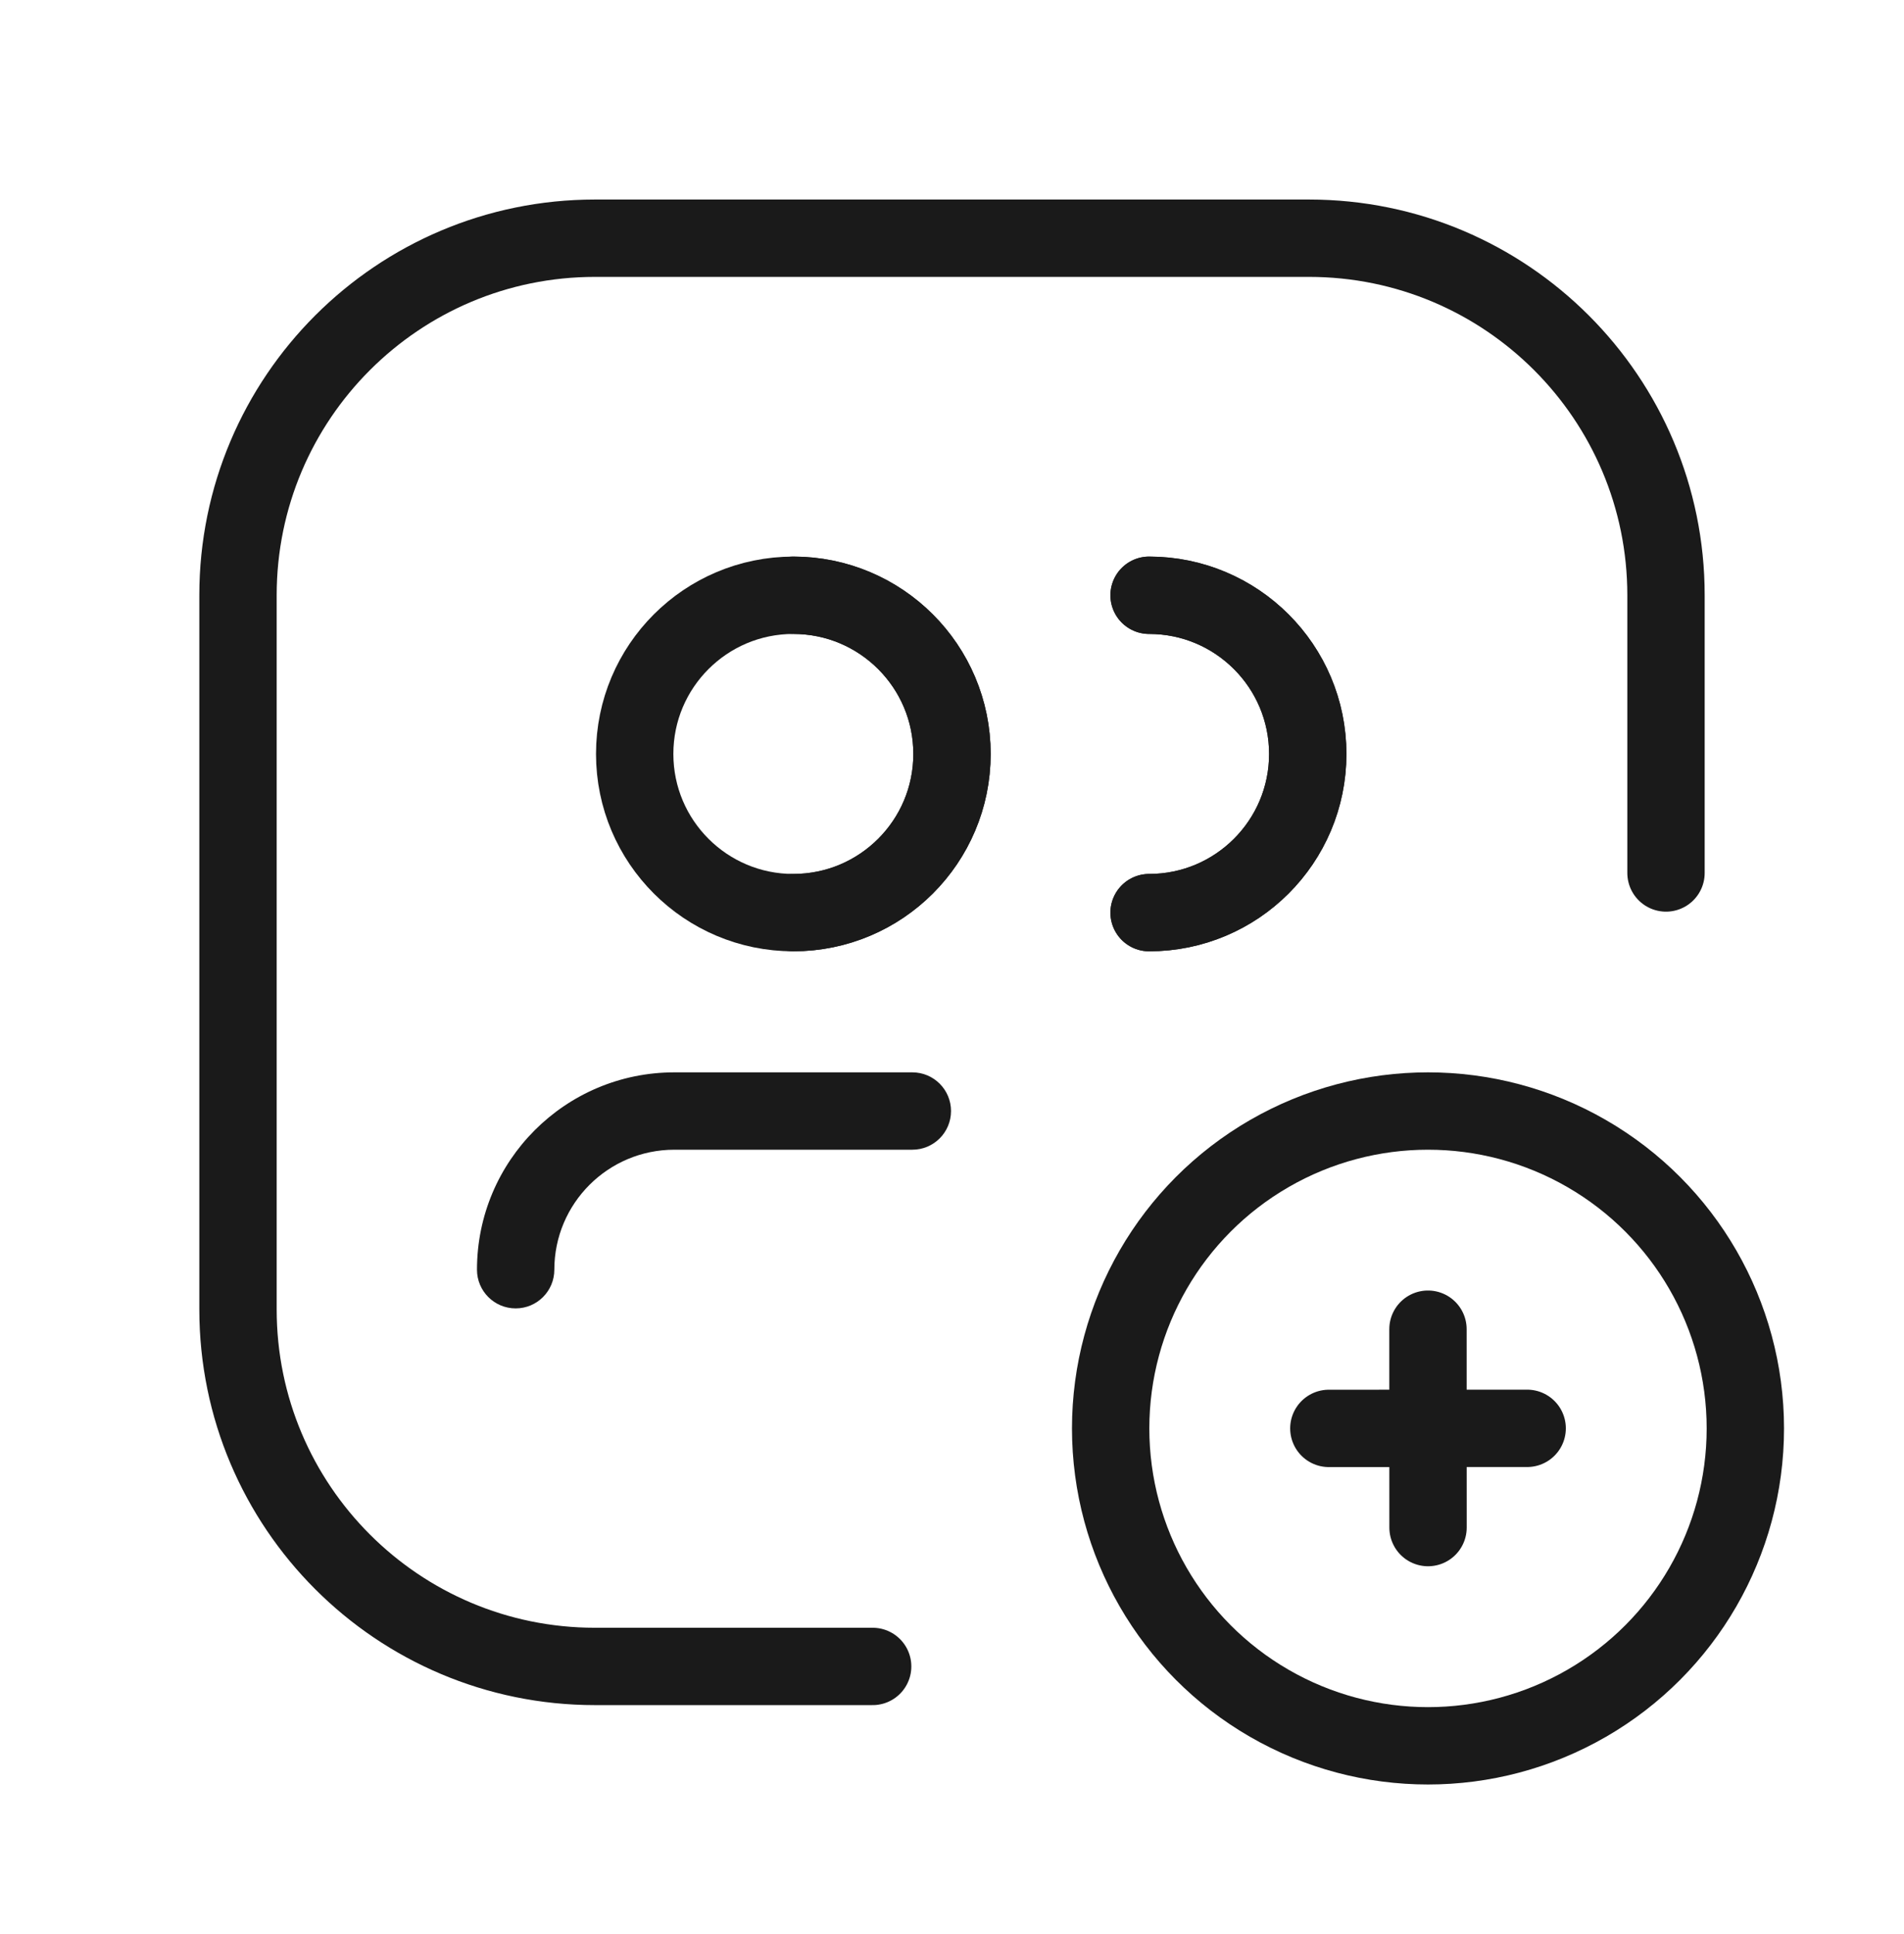
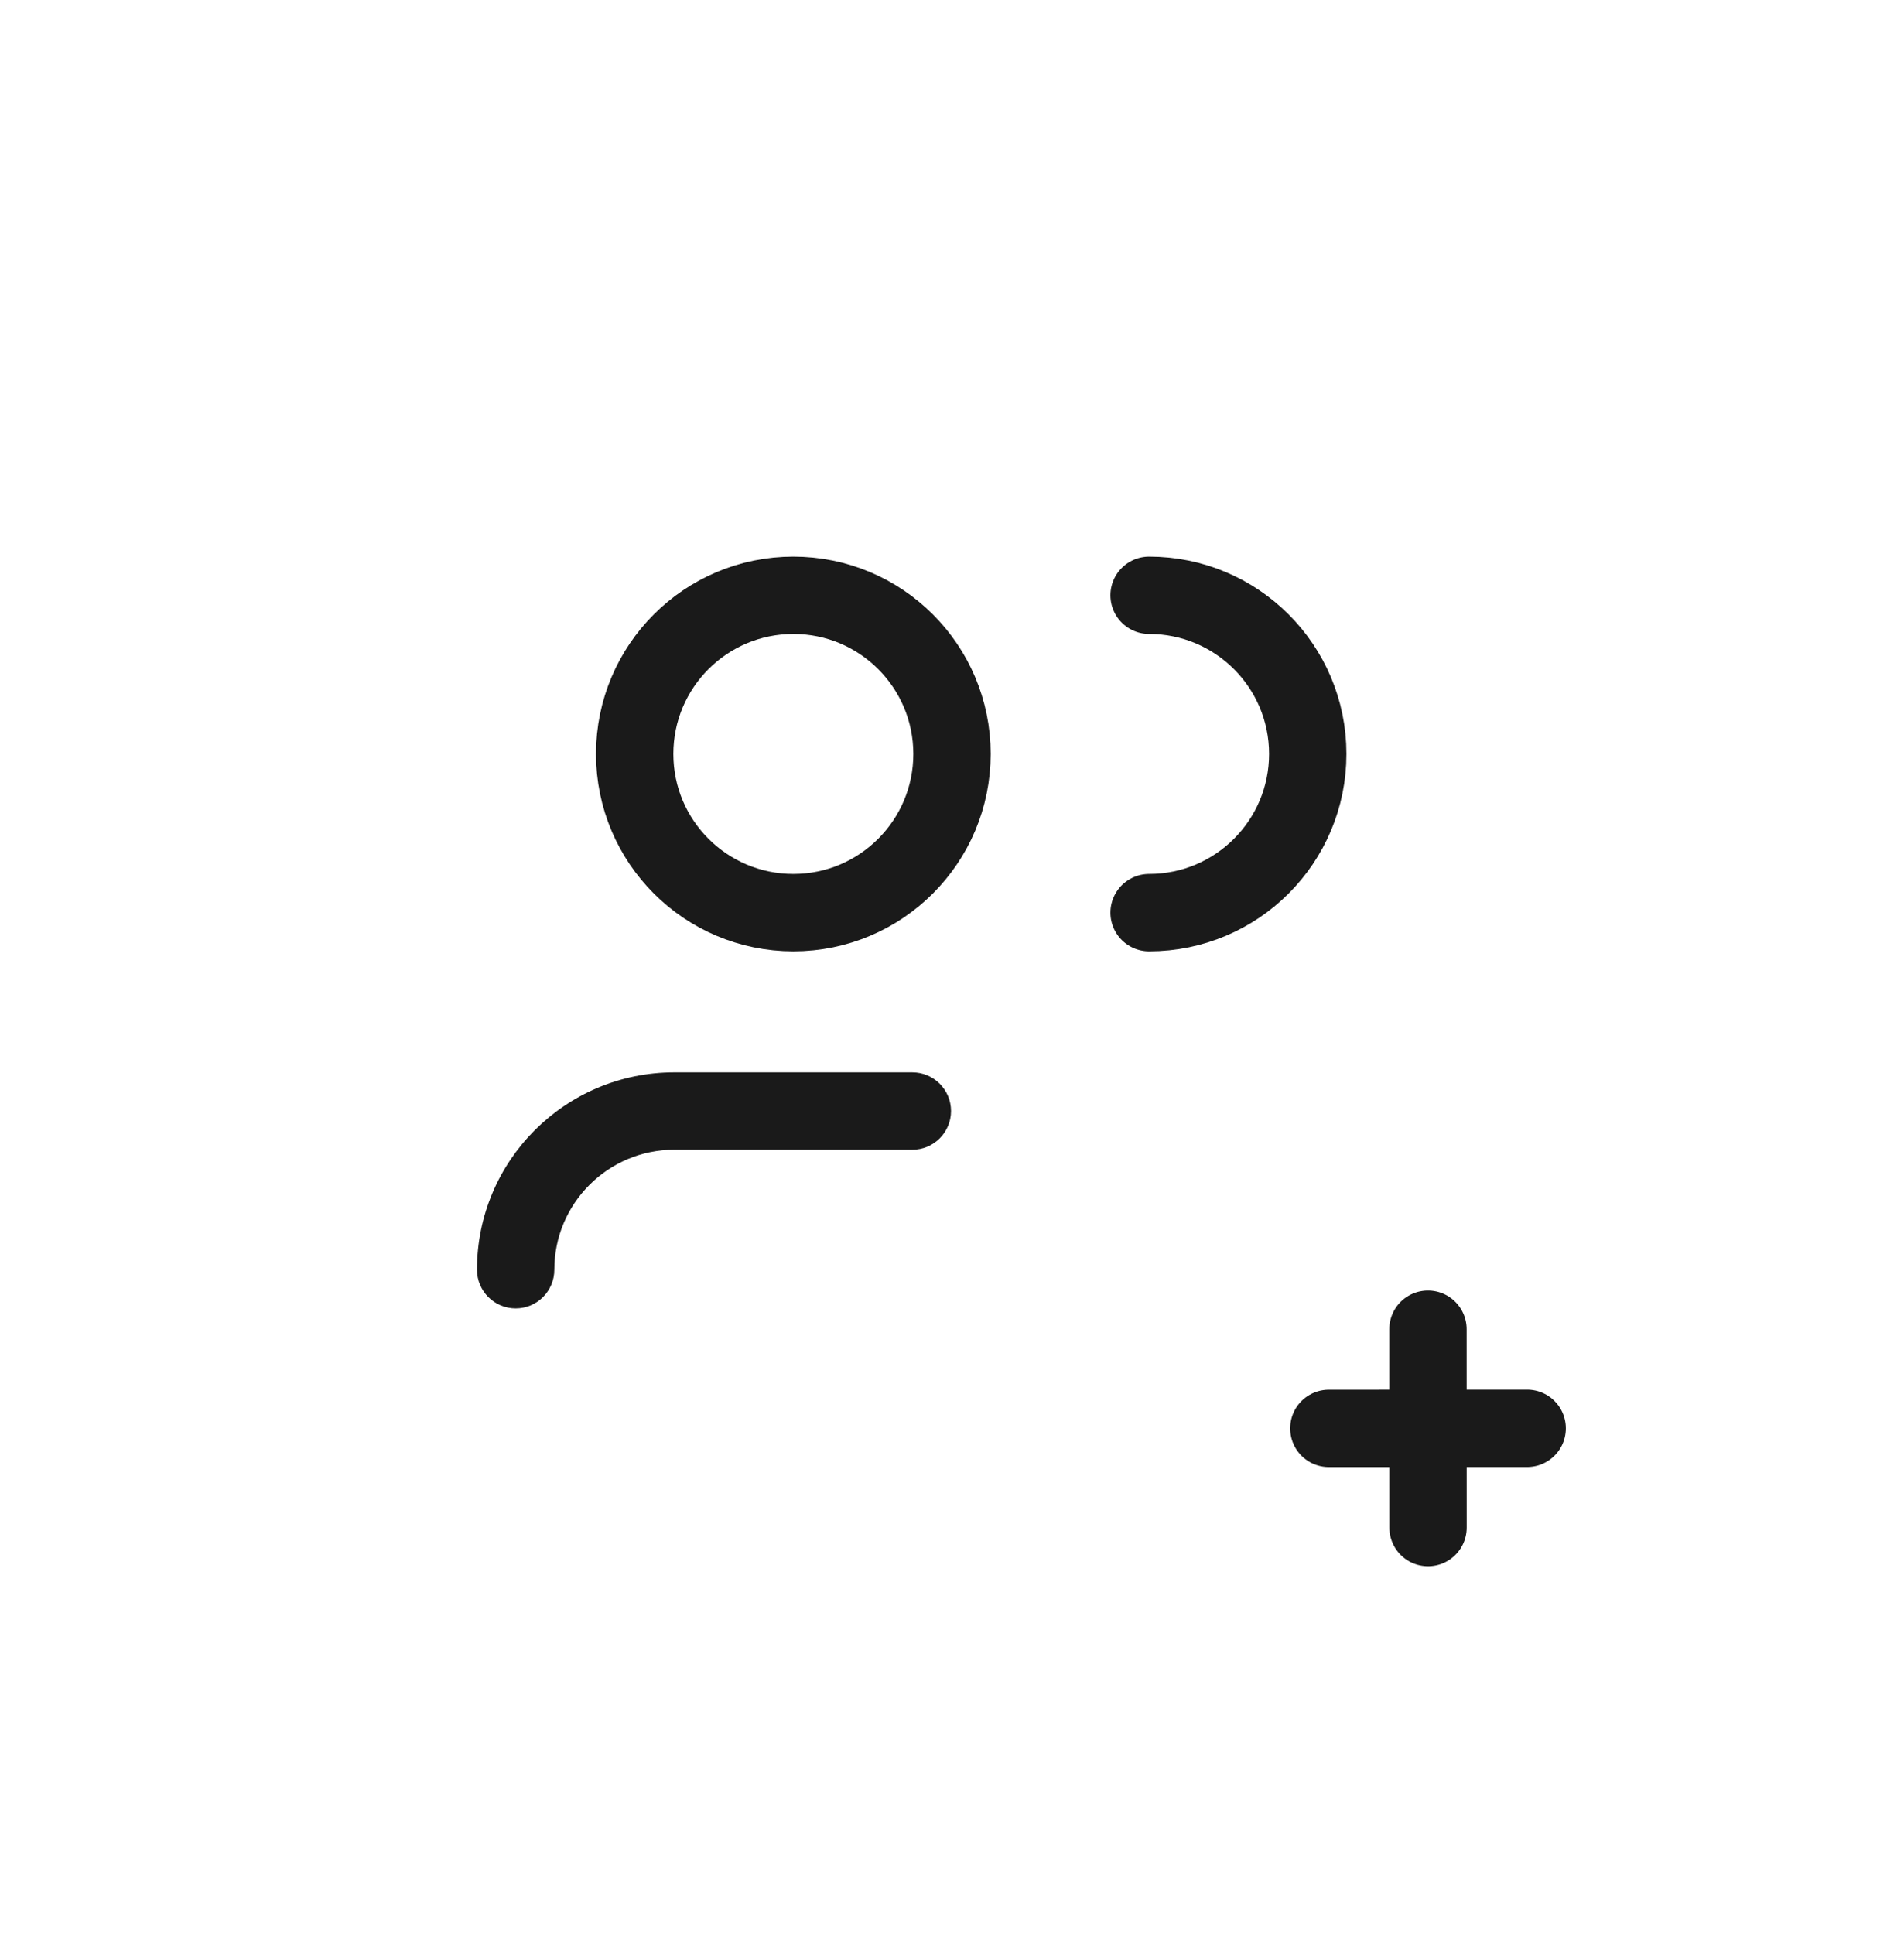
<svg xmlns="http://www.w3.org/2000/svg" width="64" height="65" viewBox="0 0 64 65" fill="none">
-   <path d="M29.333 56.006H20C13.373 56.006 8 50.633 8 44.006V20.006C8 13.378 13.373 8.006 20 8.006H44C50.627 8.006 56 13.378 56 20.006V29.339" stroke="#1A1A1A" stroke-width="2.6" stroke-linecap="round" stroke-linejoin="round" />
-   <circle cx="48" cy="48.007" r="10.667" stroke="#1A1A1A" stroke-width="2.6" stroke-linecap="round" stroke-linejoin="round" />
  <path d="M51.333 48.004L44.667 48.006" stroke="#1A1A1A" stroke-width="2.6" stroke-linecap="round" stroke-linejoin="round" />
  <path d="M47.999 44.672L48.001 51.339" stroke="#1A1A1A" stroke-width="2.6" stroke-linecap="round" stroke-linejoin="round" />
  <circle cx="26.667" cy="25.339" r="5.333" stroke="#1A1A1A" stroke-width="2.6" stroke-linecap="round" stroke-linejoin="round" />
-   <path d="M26.667 20.006C29.612 20.006 32 22.394 32 25.339C32 28.285 29.612 30.672 26.667 30.672" stroke="#1A1A1A" stroke-width="2.6" stroke-linecap="round" stroke-linejoin="round" />
-   <path d="M38.625 20.006C41.571 20.006 43.958 22.394 43.958 25.339C43.958 28.285 41.571 30.672 38.625 30.672" stroke="#1A1A1A" stroke-width="2.6" stroke-linecap="round" stroke-linejoin="round" />
  <path d="M38.625 20.006C41.571 20.006 43.958 22.394 43.958 25.339C43.958 28.285 41.571 30.672 38.625 30.672" stroke="#1A1A1A" stroke-width="2.6" stroke-linecap="round" stroke-linejoin="round" />
  <path d="M30.667 38.64C31.385 38.64 31.967 38.058 31.967 37.34C31.967 36.622 31.385 36.04 30.667 36.04V38.64ZM16.033 42.673C16.033 43.391 16.615 43.973 17.333 43.973C18.051 43.973 18.633 43.391 18.633 42.673H16.033ZM30.667 36.04H22.667V38.64H30.667V36.04ZM22.667 36.04C19.003 36.04 16.033 39.01 16.033 42.673H18.633C18.633 40.446 20.439 38.64 22.667 38.64V36.04Z" fill="#1A1A1A" />
</svg>